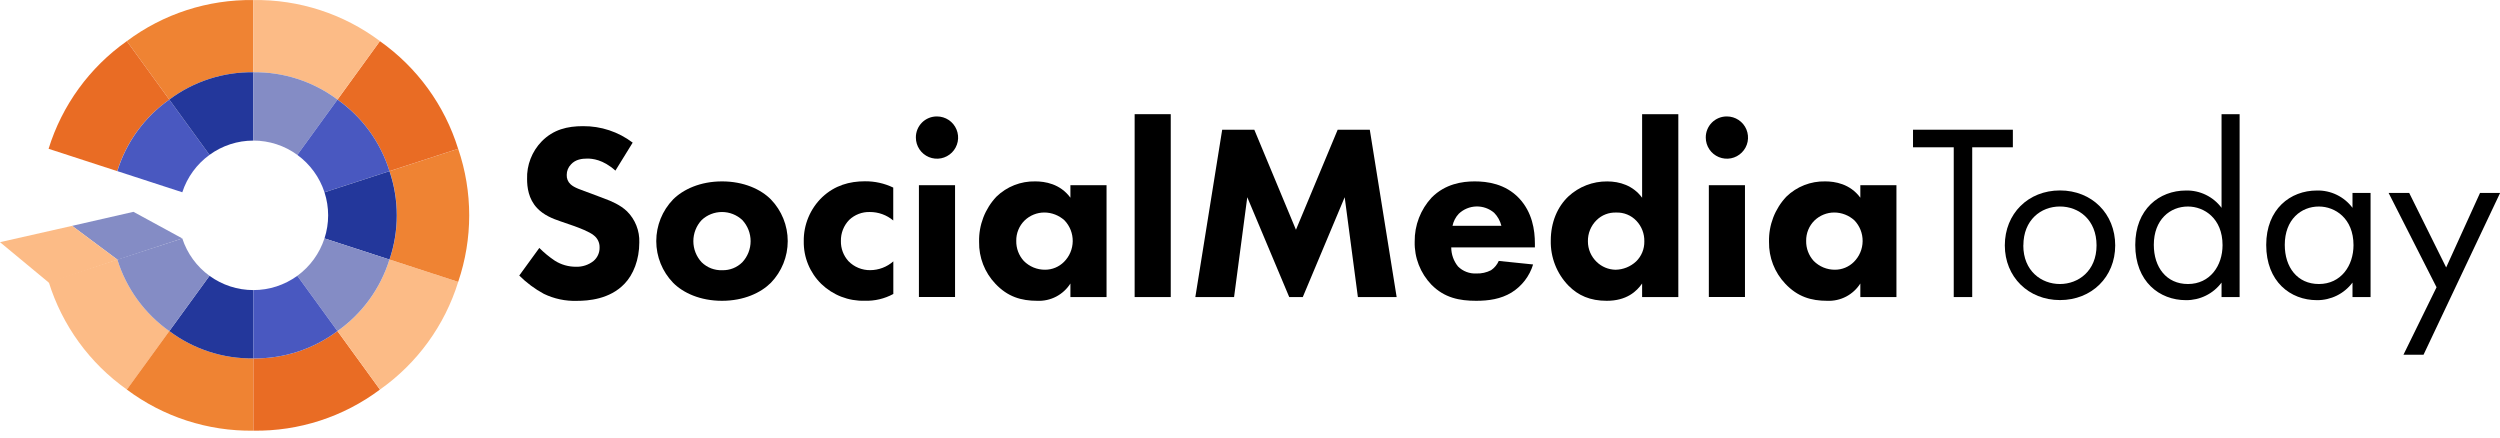
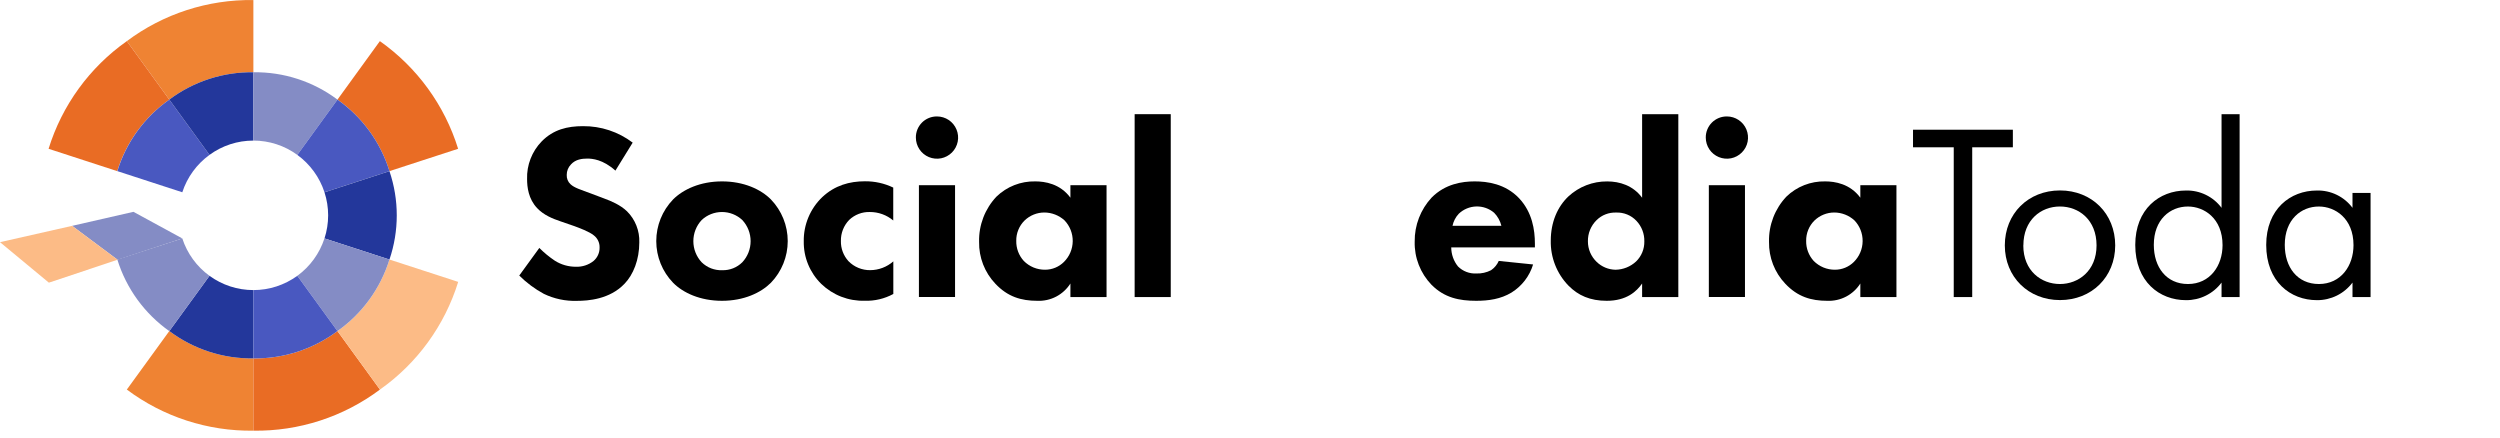
<svg xmlns="http://www.w3.org/2000/svg" width="97" height="17" viewBox="0 0 97 17" fill="none">
  <g clip-path="url(#clip0)">
    <path d="M6.569 3.865C7.51 3.16 8.657 2.787 9.831 2.804V0.002C8.063 -0.023 6.337 0.537 4.921 1.596L6.569 3.865Z" fill="#EF8333" />
    <path d="M6.569 3.865L4.921 1.596C3.475 2.615 2.408 4.084 1.885 5.773L4.549 6.64C4.897 5.517 5.607 4.541 6.569 3.865Z" fill="#E96C24" />
-     <path d="M4.553 10.07L1.889 10.937C2.412 12.626 3.479 14.095 4.924 15.115L6.572 12.845C5.611 12.169 4.901 11.193 4.553 10.07Z" fill="#FCBB86" />
    <path d="M6.569 12.845L4.921 15.115C6.336 16.174 8.063 16.735 9.831 16.71V13.906C8.657 13.922 7.51 13.55 6.569 12.845Z" fill="#EF8333" />
    <path d="M13.093 12.845C12.153 13.55 11.006 13.922 9.831 13.906V16.71C11.6 16.736 13.326 16.175 14.742 15.115L13.094 12.845H13.093Z" fill="#E96C24" />
    <path d="M15.111 10.07C14.763 11.192 14.054 12.168 13.095 12.845L14.742 15.115C16.188 14.096 17.255 12.627 17.778 10.937L15.111 10.07Z" fill="#FCBB86" />
-     <path d="M17.777 5.773L15.114 6.64C15.493 7.752 15.493 8.958 15.114 10.07L17.777 10.937C18.348 9.263 18.348 7.447 17.777 5.773Z" fill="#EF8333" />
    <path d="M15.111 6.64L17.775 5.773C17.252 4.084 16.184 2.615 14.739 1.596L13.094 3.865C14.054 4.541 14.764 5.517 15.111 6.64Z" fill="#E96C24" />
-     <path d="M13.093 3.865L14.742 1.595C13.326 0.536 11.599 -0.024 9.831 0.002V2.804C11.006 2.787 12.153 3.16 13.093 3.865Z" fill="#FCBB86" />
    <path d="M8.128 10.701L6.569 12.845C7.51 13.55 8.657 13.923 9.832 13.906V11.255C9.22 11.256 8.623 11.062 8.128 10.701Z" fill="#23379B" />
    <path d="M7.073 9.251L4.553 10.071C4.9 11.193 5.609 12.169 6.569 12.847L8.128 10.702C7.632 10.342 7.263 9.834 7.073 9.251Z" fill="#848CC5" />
    <path d="M8.128 6.01L6.569 3.865C5.609 4.542 4.9 5.517 4.553 6.64L7.073 7.46C7.263 6.877 7.632 6.37 8.128 6.01Z" fill="#4958C0" />
    <path d="M9.831 5.455V2.804C8.657 2.787 7.51 3.16 6.569 3.865L8.128 6.01C8.622 5.648 9.219 5.454 9.831 5.455Z" fill="#23379B" />
    <path d="M11.536 6.01L13.093 3.865C12.153 3.16 11.006 2.787 9.831 2.804V5.455C10.444 5.454 11.041 5.648 11.536 6.01Z" fill="#848CC5" />
    <path d="M13.093 3.865L11.536 6.01C12.031 6.37 12.4 6.877 12.59 7.46L15.111 6.64C14.764 5.517 14.054 4.541 13.093 3.865Z" fill="#4958C0" />
    <path d="M12.732 8.355C12.732 8.659 12.684 8.962 12.59 9.251L15.111 10.071C15.489 8.959 15.489 7.753 15.111 6.641L12.59 7.461C12.684 7.749 12.732 8.051 12.732 8.355Z" fill="#23379B" />
    <path d="M11.536 10.701L13.093 12.845C14.053 12.168 14.762 11.192 15.11 10.07L12.589 9.25C12.4 9.833 12.031 10.341 11.536 10.701Z" fill="#848CC5" />
    <path d="M9.831 11.255V13.906C11.006 13.922 12.153 13.55 13.093 12.845L11.536 10.701C11.041 11.062 10.444 11.256 9.831 11.255Z" fill="#4958C0" />
    <path d="M4.561 10.078L7.073 9.251L5.178 8.219L2.797 8.763L4.561 10.078Z" fill="#848CC5" />
    <path d="M4.561 10.078L2.797 8.763L0 9.396L1.896 10.967L4.561 10.078Z" fill="#FCBB86" />
    <path d="M23.878 6.62C23.391 6.182 22.973 6.153 22.787 6.153C22.582 6.153 22.331 6.183 22.155 6.378C22.048 6.487 21.988 6.634 21.989 6.787C21.986 6.854 21.997 6.921 22.022 6.983C22.047 7.046 22.085 7.101 22.135 7.147C22.291 7.292 22.515 7.352 22.954 7.517L23.441 7.701C23.723 7.804 24.073 7.954 24.327 8.198C24.486 8.355 24.61 8.544 24.692 8.752C24.774 8.959 24.813 9.182 24.805 9.405C24.805 10.077 24.571 10.661 24.23 11.011C23.655 11.615 22.818 11.673 22.386 11.673C21.942 11.688 21.501 11.594 21.101 11.401C20.75 11.211 20.429 10.972 20.147 10.691L20.926 9.62C21.11 9.805 21.312 9.971 21.529 10.116C21.774 10.271 22.059 10.352 22.349 10.35C22.596 10.358 22.837 10.279 23.03 10.125C23.106 10.06 23.166 9.98 23.206 9.889C23.247 9.798 23.266 9.699 23.264 9.6C23.266 9.51 23.247 9.421 23.208 9.339C23.169 9.258 23.112 9.187 23.041 9.133C22.865 8.986 22.466 8.841 22.281 8.772L21.745 8.587C21.444 8.485 21.094 8.345 20.841 8.075C20.5 7.715 20.451 7.256 20.451 6.948C20.442 6.679 20.488 6.411 20.585 6.161C20.682 5.91 20.828 5.681 21.016 5.488C21.474 5.021 22.019 4.895 22.621 4.895C23.317 4.889 23.994 5.114 24.548 5.534L23.878 6.62Z" fill="black" />
    <path d="M29.912 10.97C29.523 11.36 28.861 11.671 28.014 11.671C27.166 11.671 26.505 11.364 26.115 10.97C25.697 10.537 25.463 9.957 25.463 9.355C25.463 8.752 25.697 8.173 26.115 7.739C26.504 7.35 27.166 7.038 28.014 7.038C28.861 7.038 29.523 7.346 29.912 7.739C30.33 8.173 30.564 8.752 30.564 9.355C30.564 9.957 30.33 10.537 29.912 10.97ZM27.225 8.537C27.017 8.76 26.902 9.053 26.902 9.357C26.902 9.661 27.017 9.954 27.225 10.177C27.33 10.279 27.455 10.36 27.592 10.413C27.729 10.465 27.876 10.49 28.023 10.484C28.167 10.488 28.31 10.463 28.444 10.41C28.577 10.357 28.699 10.278 28.801 10.177C29.009 9.954 29.124 9.661 29.124 9.357C29.124 9.053 29.009 8.76 28.801 8.537C28.588 8.337 28.306 8.226 28.013 8.226C27.72 8.226 27.438 8.337 27.225 8.537Z" fill="black" />
    <path d="M34.661 8.557C34.405 8.341 34.08 8.224 33.746 8.226C33.599 8.222 33.453 8.247 33.316 8.3C33.179 8.353 33.054 8.432 32.948 8.533C32.843 8.642 32.76 8.77 32.705 8.911C32.65 9.052 32.624 9.202 32.627 9.353C32.621 9.64 32.726 9.919 32.919 10.132C33.029 10.245 33.16 10.334 33.306 10.394C33.451 10.454 33.608 10.484 33.765 10.482C34.095 10.48 34.413 10.359 34.661 10.141V11.406C34.321 11.591 33.938 11.682 33.551 11.669C33.241 11.678 32.932 11.625 32.643 11.513C32.354 11.401 32.09 11.232 31.867 11.017C31.647 10.802 31.473 10.544 31.356 10.26C31.238 9.975 31.181 9.67 31.186 9.362C31.181 9.043 31.243 8.726 31.366 8.431C31.49 8.136 31.672 7.87 31.903 7.649C32.389 7.192 32.964 7.034 33.557 7.034C33.938 7.03 34.314 7.113 34.658 7.278V8.557H34.661Z" fill="black" />
    <path d="M36.355 4.518C36.517 4.518 36.676 4.566 36.811 4.656C36.945 4.746 37.05 4.874 37.112 5.024C37.175 5.174 37.191 5.339 37.159 5.498C37.127 5.657 37.049 5.803 36.935 5.917C36.82 6.032 36.674 6.11 36.515 6.142C36.356 6.173 36.191 6.157 36.041 6.095C35.892 6.033 35.764 5.928 35.674 5.793C35.584 5.658 35.536 5.5 35.536 5.338C35.534 5.23 35.555 5.123 35.595 5.023C35.636 4.923 35.697 4.832 35.773 4.755C35.849 4.679 35.94 4.619 36.04 4.578C36.14 4.537 36.247 4.517 36.355 4.518ZM37.056 7.182V11.523H35.654V7.185H37.056V7.182Z" fill="black" />
    <path d="M41.532 7.185H42.934V11.526H41.532V11C41.396 11.215 41.205 11.39 40.98 11.508C40.754 11.626 40.502 11.682 40.247 11.671C39.624 11.671 39.099 11.516 38.621 11.009C38.205 10.572 37.978 9.988 37.989 9.384C37.974 8.734 38.215 8.105 38.66 7.632C38.86 7.437 39.096 7.285 39.355 7.183C39.614 7.081 39.891 7.032 40.169 7.038C40.539 7.038 41.133 7.127 41.532 7.671V7.185ZM39.752 8.557C39.648 8.66 39.566 8.783 39.511 8.918C39.455 9.054 39.428 9.199 39.431 9.346C39.425 9.633 39.529 9.912 39.723 10.124C39.831 10.234 39.96 10.32 40.102 10.379C40.244 10.437 40.397 10.467 40.551 10.465C40.825 10.465 41.087 10.356 41.281 10.163C41.496 9.95 41.618 9.662 41.622 9.359C41.625 9.057 41.51 8.765 41.301 8.548C41.087 8.355 40.81 8.247 40.522 8.245C40.234 8.245 39.958 8.357 39.752 8.557Z" fill="black" />
    <path d="M45.425 4.43V11.526H44.024V4.43H45.425Z" fill="black" />
-     <path d="M46.379 11.526L47.421 5.033H48.667L50.283 8.915L51.902 5.033H53.148L54.19 11.526H52.686L52.174 7.652L50.548 11.526H50.022L48.394 7.652L47.882 11.526H46.379Z" fill="black" />
    <path d="M59.548 9.599H56.308C56.309 9.868 56.401 10.129 56.57 10.338C56.664 10.432 56.776 10.504 56.9 10.551C57.023 10.598 57.155 10.618 57.287 10.611C57.483 10.618 57.677 10.574 57.852 10.485C57.984 10.395 58.088 10.27 58.152 10.124L59.484 10.261C59.347 10.714 59.049 11.101 58.647 11.351C58.229 11.604 57.762 11.671 57.274 11.671C56.622 11.671 56.044 11.555 55.541 11.048C55.328 10.826 55.16 10.564 55.048 10.277C54.936 9.989 54.882 9.683 54.89 9.374C54.882 8.739 55.119 8.126 55.552 7.661C56.077 7.136 56.73 7.038 57.217 7.038C57.703 7.038 58.404 7.127 58.94 7.691C59.452 8.236 59.554 8.92 59.554 9.453V9.599H59.548ZM58.254 8.762C58.207 8.571 58.11 8.396 57.973 8.256C57.78 8.091 57.532 8.004 57.279 8.011C57.025 8.018 56.783 8.119 56.6 8.294C56.477 8.425 56.394 8.587 56.357 8.762H58.254Z" fill="black" />
    <path d="M65.119 11.526H63.714V11C63.5 11.308 63.111 11.671 62.341 11.671C61.699 11.671 61.232 11.466 60.852 11.078C60.629 10.847 60.454 10.574 60.337 10.275C60.22 9.976 60.163 9.657 60.17 9.336C60.17 8.619 60.432 8.022 60.852 7.623C61.261 7.243 61.801 7.034 62.361 7.039C62.838 7.039 63.364 7.195 63.714 7.672V4.43H65.119V11.526ZM61.952 8.537C61.841 8.644 61.754 8.773 61.695 8.916C61.636 9.058 61.608 9.211 61.611 9.365C61.61 9.514 61.641 9.662 61.699 9.799C61.758 9.936 61.844 10.06 61.952 10.163C62.148 10.353 62.409 10.461 62.682 10.466C62.979 10.461 63.263 10.347 63.48 10.145C63.584 10.044 63.666 9.923 63.721 9.789C63.776 9.655 63.803 9.511 63.8 9.366C63.807 9.07 63.697 8.783 63.493 8.568C63.392 8.461 63.27 8.377 63.134 8.322C62.998 8.267 62.852 8.241 62.705 8.247C62.566 8.242 62.428 8.265 62.298 8.315C62.169 8.364 62.051 8.44 61.952 8.537Z" fill="black" />
-     <path d="M67.004 4.518C67.166 4.518 67.324 4.566 67.459 4.656C67.594 4.746 67.699 4.874 67.761 5.024C67.823 5.174 67.839 5.339 67.808 5.498C67.776 5.657 67.698 5.803 67.583 5.917C67.469 6.032 67.323 6.11 67.164 6.142C67.005 6.173 66.84 6.157 66.69 6.095C66.54 6.033 66.412 5.928 66.322 5.793C66.232 5.658 66.184 5.5 66.184 5.338C66.183 5.23 66.203 5.123 66.244 5.023C66.285 4.923 66.345 4.832 66.422 4.755C66.498 4.679 66.589 4.619 66.689 4.578C66.789 4.537 66.896 4.517 67.004 4.518ZM67.705 7.182V11.523H66.303V7.185H67.705V7.182Z" fill="black" />
+     <path d="M67.004 4.518C67.166 4.518 67.324 4.566 67.459 4.656C67.594 4.746 67.699 4.874 67.761 5.024C67.823 5.174 67.839 5.339 67.808 5.498C67.776 5.657 67.698 5.803 67.583 5.917C67.469 6.032 67.323 6.11 67.164 6.142C67.005 6.173 66.84 6.157 66.69 6.095C66.54 6.033 66.412 5.928 66.322 5.793C66.232 5.658 66.184 5.5 66.184 5.338C66.183 5.23 66.203 5.123 66.244 5.023C66.285 4.923 66.345 4.832 66.422 4.755C66.498 4.679 66.589 4.619 66.689 4.578C66.789 4.537 66.896 4.517 67.004 4.518ZM67.705 7.182V11.523H66.303V7.185H67.705V7.182" fill="black" />
    <path d="M72.181 7.185H73.582V11.526H72.181V11C72.045 11.215 71.854 11.39 71.629 11.508C71.403 11.626 71.15 11.682 70.896 11.671C70.273 11.671 69.748 11.516 69.27 11.009C68.854 10.572 68.627 9.988 68.638 9.384C68.623 8.734 68.864 8.105 69.309 7.632C69.508 7.437 69.745 7.285 70.004 7.183C70.263 7.081 70.54 7.032 70.818 7.038C71.188 7.038 71.781 7.127 72.181 7.671V7.185ZM70.4 8.557C70.296 8.66 70.214 8.783 70.159 8.918C70.104 9.054 70.077 9.199 70.079 9.346C70.073 9.633 70.178 9.912 70.371 10.124C70.48 10.234 70.609 10.32 70.751 10.379C70.893 10.437 71.046 10.467 71.199 10.465C71.473 10.465 71.736 10.356 71.93 10.163C72.144 9.95 72.267 9.662 72.27 9.359C72.274 9.057 72.159 8.765 71.949 8.548C71.736 8.355 71.459 8.247 71.171 8.245C70.883 8.245 70.607 8.357 70.4 8.557Z" fill="black" />
    <path d="M76.522 5.715V11.526H75.805V5.715H74.225V5.033H78.099V5.715H76.522Z" fill="black" />
    <path d="M77.787 9.521C77.787 8.291 78.692 7.389 79.928 7.389C81.165 7.389 82.07 8.294 82.07 9.521C82.07 10.748 81.155 11.643 79.928 11.643C78.702 11.643 77.787 10.747 77.787 9.521ZM78.504 9.521C78.504 10.514 79.205 11.02 79.925 11.02C80.645 11.02 81.346 10.508 81.346 9.521C81.346 8.534 80.665 8.012 79.925 8.012C79.186 8.012 78.507 8.537 78.507 9.521H78.504Z" fill="black" />
    <path d="M86.196 4.43H86.897V11.526H86.196V10.964C86.036 11.179 85.827 11.352 85.587 11.47C85.347 11.589 85.082 11.649 84.814 11.646C83.79 11.646 82.848 10.929 82.848 9.504C82.848 8.113 83.783 7.392 84.814 7.392C85.082 7.385 85.347 7.443 85.587 7.56C85.828 7.677 86.037 7.85 86.196 8.064V4.43ZM83.568 9.501C83.568 10.368 84.055 11.02 84.892 11.02C85.749 11.02 86.235 10.31 86.235 9.512C86.235 8.47 85.518 8.013 84.892 8.013C84.202 8.012 83.568 8.518 83.568 9.501Z" fill="black" />
    <path d="M91.277 7.486H91.978V11.526H91.277V10.964C91.116 11.178 90.907 11.352 90.667 11.47C90.427 11.588 90.163 11.649 89.895 11.646C88.87 11.646 87.929 10.928 87.929 9.504C87.929 8.113 88.863 7.392 89.895 7.392C90.162 7.385 90.427 7.443 90.668 7.56C90.908 7.677 91.117 7.849 91.277 8.064V7.486ZM88.649 9.501C88.649 10.368 89.136 11.02 89.973 11.02C90.829 11.02 91.316 10.31 91.316 9.512C91.316 8.47 90.599 8.013 89.973 8.013C89.282 8.012 88.649 8.518 88.649 9.501Z" fill="black" />
-     <path d="M94.538 11.146L92.678 7.486H93.477L94.911 10.377L96.225 7.486H97.004L94.033 13.764H93.254L94.538 11.146Z" fill="black" />
  </g>
  <defs>
    <clipPath id="clip0">
      <rect width="97" height="16.71" fill="white" />
    </clipPath>
  </defs>
</svg>